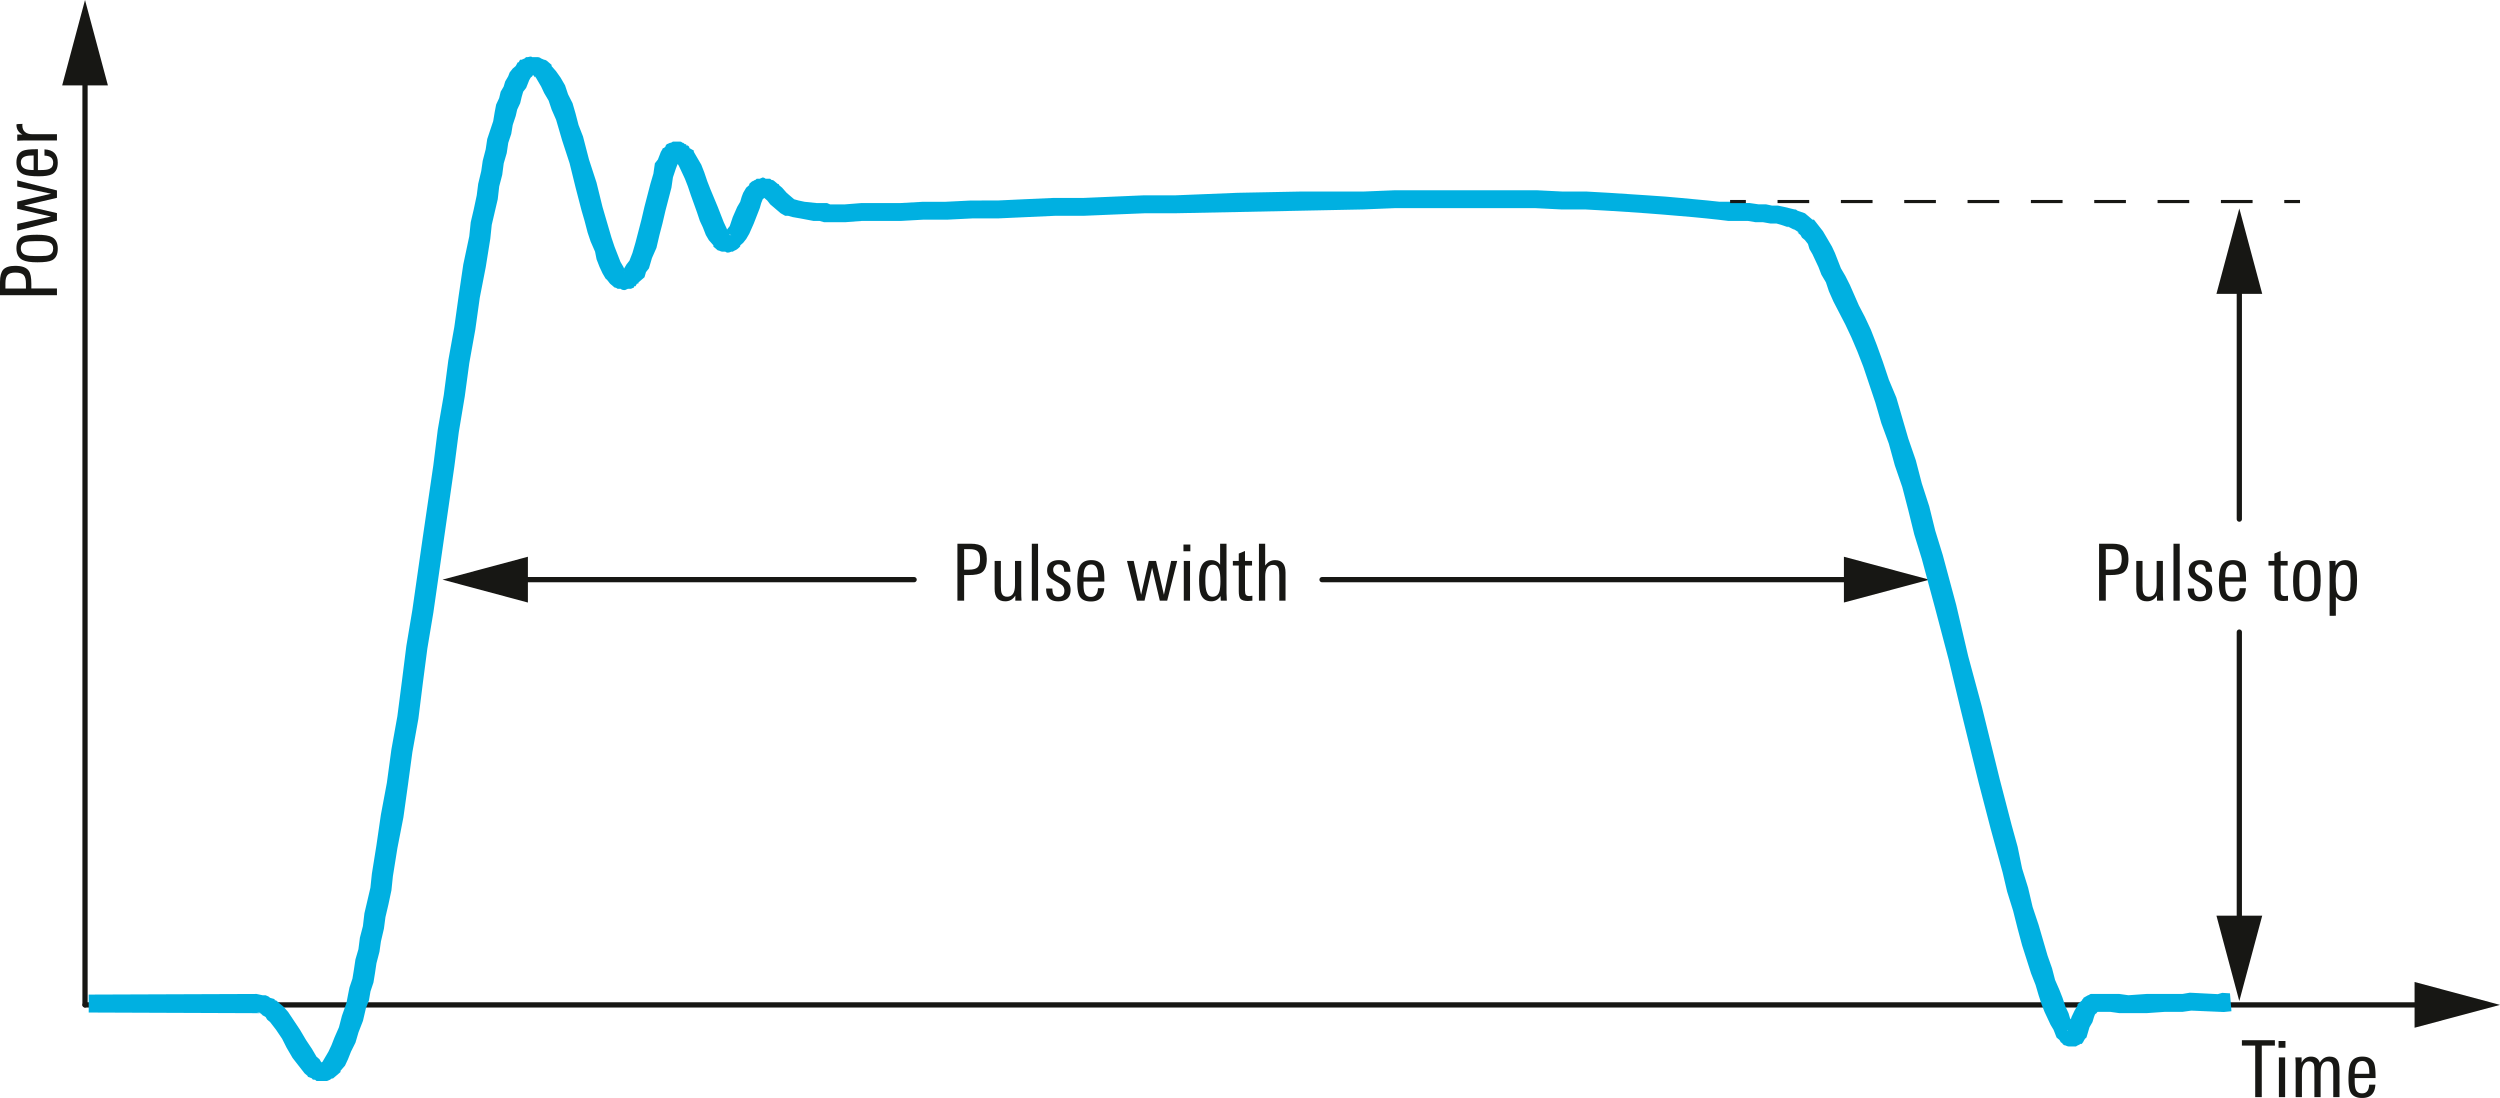
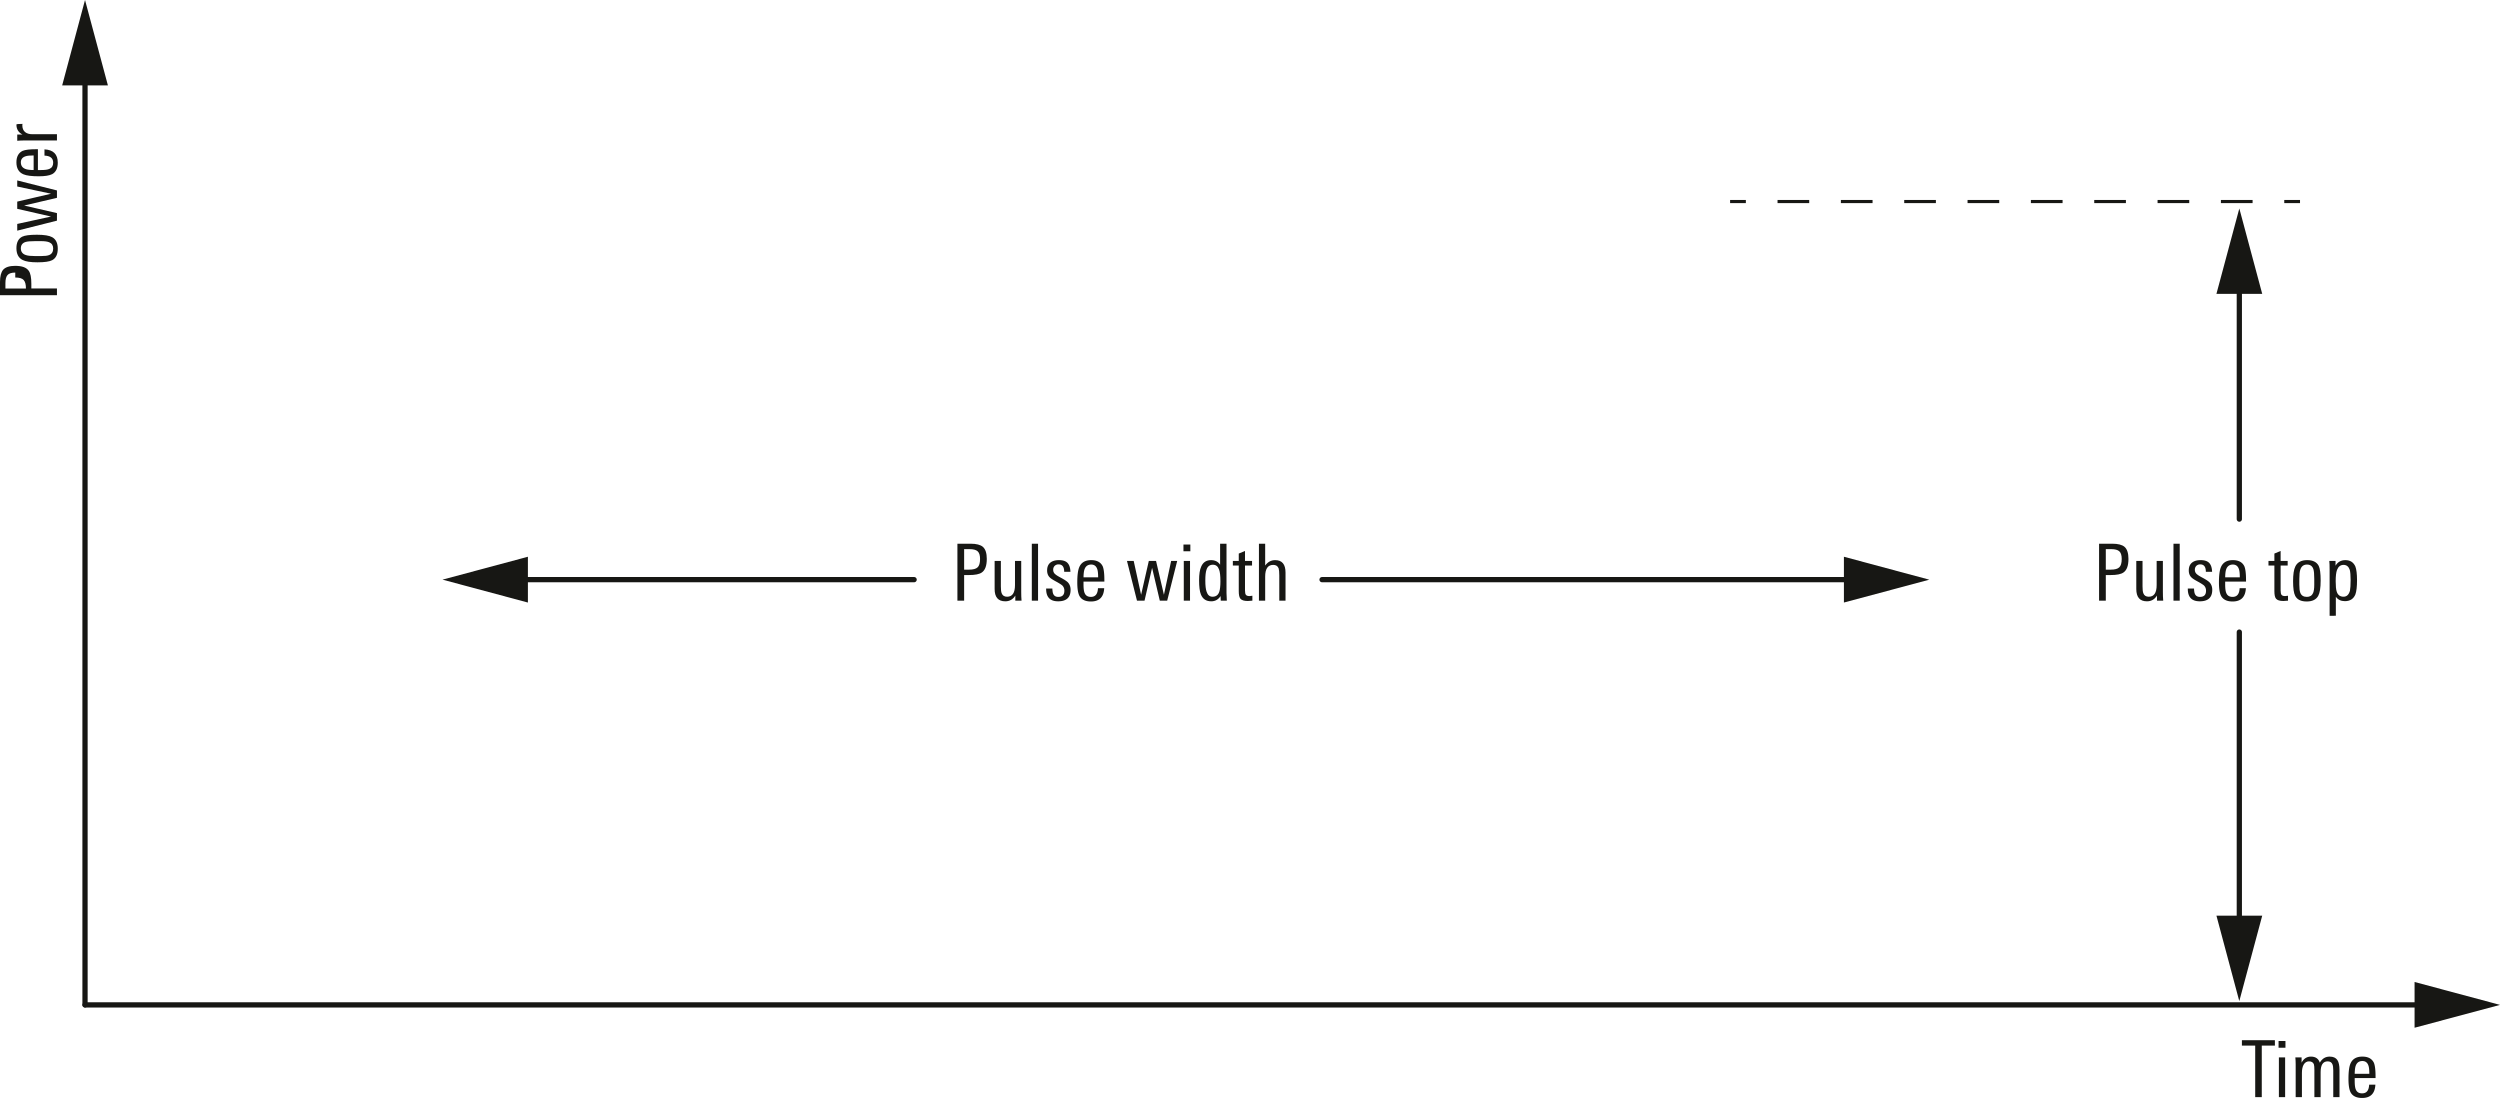
<svg xmlns="http://www.w3.org/2000/svg" xmlns:xlink="http://www.w3.org/1999/xlink" version="1.2" viewBox="0 0 238.008 104.529">
  <defs>
    <symbol id="a" overflow="visible">
      <path d="M3.188-4.906h-1.25V0h-.625v-4.906H.046v-.516h3.14zm0 0" />
    </symbol>
    <symbol id="b" overflow="visible">
      <path d="M1.125-4.703H.469v-.64h.656zM1.094 0H.5v-3.781h.594zm0 0" />
    </symbol>
    <symbol id="c" overflow="visible">
      <path d="M4.672 0h-.594v-2.547c0-.27-.027-.46-.078-.578-.074-.188-.227-.281-.453-.281-.45 0-.672.344-.672 1.031V0h-.594v-2.578c0-.258-.015-.442-.047-.547-.074-.188-.23-.281-.468-.281-.22 0-.391.11-.516.328-.105.2-.156.453-.156.765V0H.5v-3.125c0-.227-.012-.445-.031-.656h.594v.5c.195-.383.492-.578.89-.578.438 0 .719.195.844.578.219-.383.531-.578.937-.578.344 0 .586.109.735.328.133.199.203.515.203.953zm0 0" />
    </symbol>
    <symbol id="d" overflow="visible">
      <path d="M2.938-1.813H.952v.266c0 .387.035.664.11.828.101.242.3.36.593.36.426 0 .649-.274.672-.829h.594C2.879-.344 2.457.079 1.656.079 1.125.078.758-.098.563-.453.425-.723.359-1.148.359-1.734c0-.676.063-1.16.188-1.454.187-.445.566-.671 1.14-.671.54 0 .907.199 1.094.593.102.25.156.68.156 1.282zm-.594-.406c0-.363-.028-.617-.078-.765-.094-.301-.29-.454-.579-.454-.406 0-.64.247-.703.735a3.71 3.71 0 00-.03.484zm0 0" />
    </symbol>
    <symbol id="e" overflow="visible">
      <path d="M3.39-3.969c0 .637-.156 1.063-.468 1.281-.23.168-.64.25-1.235.25h-.453V0h-.64v-5.422h1.265c.54 0 .926.102 1.157.297.25.219.375.605.375 1.156zm-.64 0c0-.351-.078-.597-.234-.734-.149-.133-.403-.203-.766-.203h-.516v1.953h.47c.382 0 .655-.07.812-.219.156-.144.234-.41.234-.797zm0 0" />
    </symbol>
    <symbol id="f" overflow="visible">
      <path d="M3.063 0h-.594v-.484c-.23.367-.547.546-.953.546C.836.063.5-.328.5-1.109v-2.672h.594v2.422c0 .304.023.523.078.656.082.219.254.328.516.328.5 0 .75-.367.75-1.11V-3.78h.593v2.953c0 .293.008.57.031.828zm0 0" />
    </symbol>
    <symbol id="g" overflow="visible">
      <path d="M1.094 0H.5v-5.422h.594zm0 0" />
    </symbol>
    <symbol id="h" overflow="visible">
      <path d="M2.594-1.031c0 .73-.399 1.093-1.188 1.093C.633.063.254-.344.266-1.155h.593c0 .074.004.148.016.218.031.387.21.579.547.579C1.805-.36 2-.551 2-.938a.678.678 0 00-.188-.5c-.074-.07-.242-.18-.5-.328-.355-.187-.578-.328-.671-.421-.188-.165-.282-.395-.282-.688 0-.332.102-.582.313-.75.195-.156.469-.234.812-.234.383 0 .66.093.829.28.164.18.253.454.265.829h-.594c0-.469-.18-.703-.53-.703a.507.507 0 00-.376.14.507.507 0 00-.14.376c0 .18.07.324.218.437.082.074.258.184.532.328.312.168.523.309.64.422.176.188.266.43.266.719zm0 0" />
    </symbol>
    <symbol id="j" overflow="visible">
      <path d="M4.906-3.781L3.953 0H3.25l-.734-3.125L1.796 0h-.718L.125-3.781h.64L1.47-.562l.734-3.22h.688l.75 3.22.687-3.22zm0 0" />
    </symbol>
    <symbol id="k" overflow="visible">
      <path d="M3 0h-.578l-.016-.438c-.219.336-.515.5-.89.5-.48 0-.809-.218-.985-.656C.414-.883.36-1.332.36-1.938c0-.582.067-1.019.204-1.312.175-.406.488-.61.937-.61.383 0 .672.15.86.438v-2h.609v4.703c0 .137.008.375.031.719zm-.61-1.86c0-.507-.042-.874-.124-1.093-.106-.313-.305-.469-.594-.469-.305 0-.508.164-.61.485-.074.218-.109.558-.109 1.015 0 .492.04.852.125 1.078.102.313.29.469.563.469.32 0 .535-.156.64-.469.07-.207.11-.547.11-1.015zm0 0" />
    </symbol>
    <symbol id="l" overflow="visible">
      <path d="M1.969 0c-.188.02-.336.031-.438.031-.343 0-.578-.07-.703-.218C.723-.314.672-.551.672-.907v-2.437H.109v-.437h.563v-.703l.594-.25v.953h.671v.437h-.671v2.375c0 .211.03.352.093.422.063.074.172.11.329.11.03 0 .125-.008.28-.032zm0 0" />
    </symbol>
    <symbol id="m" overflow="visible">
      <path d="M3.031 0h-.594v-2.422c0-.312-.023-.531-.062-.656-.086-.219-.258-.328-.516-.328-.511 0-.765.37-.765 1.11V0H.5v-5.422h.594v2.078c.25-.344.566-.515.953-.515.656 0 .984.398.984 1.187zm0 0" />
    </symbol>
    <symbol id="n" overflow="visible">
      <path d="M2.984-1.906c0 .687-.078 1.172-.234 1.453-.2.355-.563.531-1.094.531C1.113.078.75-.098.563-.453.425-.711.359-1.18.359-1.86c0-.645.07-1.114.22-1.407.194-.394.57-.593 1.124-.593.54 0 .906.183 1.094.546.125.25.187.72.187 1.407zm-.609.406v-.578c0-.438-.027-.738-.078-.906-.094-.301-.297-.454-.61-.454-.324 0-.539.165-.64.485-.063.18-.094.476-.094.89v.532c0 .367.031.625.094.781.101.262.312.39.625.39.289 0 .488-.124.594-.374.07-.164.109-.422.109-.766zm0 0" />
    </symbol>
    <symbol id="o" overflow="visible">
      <path d="M3.11-1.953c0 .625-.055 1.078-.157 1.36-.18.429-.512.64-1 .64-.375 0-.664-.14-.86-.422v1.813H.5v-4.344c0-.426-.012-.719-.031-.875h.594v.453c.207-.352.519-.531.937-.531.457 0 .773.203.953.609.102.273.156.703.156 1.297zM2.5-1.97c0-.437-.027-.754-.078-.953-.106-.32-.305-.484-.594-.484-.293 0-.5.164-.625.484-.086.242-.125.594-.125 1.063 0 .468.031.796.094.984.101.336.32.5.656.5.3 0 .504-.191.61-.578.039-.207.062-.547.062-1.016zm0 0" />
    </symbol>
    <symbol id="p" overflow="visible">
-       <path d="M-3.969-3.39c.637 0 1.063.156 1.281.468.168.23.25.64.25 1.235v.453H0v.64h-5.422v-1.265c0-.54.102-.926.297-1.157.219-.25.605-.375 1.156-.375zm0 .64c-.351 0-.597.078-.734.234-.133.149-.203.403-.203.766v.516h1.953v-.47c0-.382-.07-.655-.219-.812-.144-.156-.41-.234-.797-.234zm0 0" />
+       <path d="M-3.969-3.39c.637 0 1.063.156 1.281.468.168.23.25.64.25 1.235v.453H0v.64h-5.422v-1.265c0-.54.102-.926.297-1.157.219-.25.605-.375 1.156-.375zm0 .64c-.351 0-.597.078-.734.234-.133.149-.203.403-.203.766v.516h1.953c0-.382-.07-.655-.219-.812-.144-.156-.41-.234-.797-.234zm0 0" />
    </symbol>
    <symbol id="q" overflow="visible">
      <path d="M-1.906-2.984c.687 0 1.172.078 1.453.234.355.2.531.563.531 1.094 0 .543-.176.906-.531 1.093-.258.137-.727.204-1.406.204-.645 0-1.114-.07-1.407-.22-.394-.194-.593-.57-.593-1.124 0-.54.183-.906.546-1.094.25-.125.72-.187 1.407-.187zm.406.609h-.578c-.438 0-.738.027-.906.078-.301.094-.454.297-.454.61 0 .324.165.539.485.64.18.063.476.094.89.094h.532c.367 0 .625-.031.781-.094.262-.101.39-.312.39-.625 0-.289-.124-.488-.374-.594-.164-.07-.422-.109-.766-.109zm0 0" />
    </symbol>
    <symbol id="r" overflow="visible">
      <path d="M-3.781-4.906L0-3.953v.703l-3.125.734L0-1.796v.718l-3.781.953v-.64l3.219-.704-3.22-.734v-.688l3.22-.75-3.22-.687zm0 0" />
    </symbol>
    <symbol id="s" overflow="visible">
      <path d="M-1.813-2.938v1.985h.266c.387 0 .664-.035.828-.11.242-.101.36-.3.36-.593 0-.426-.274-.649-.829-.672v-.594c.844.043 1.266.465 1.266 1.266 0 .531-.176.898-.531 1.093-.27.137-.695.204-1.281.204-.676 0-1.16-.063-1.454-.188-.445-.187-.671-.566-.671-1.14 0-.54.199-.907.593-1.094.25-.102.68-.156 1.282-.156zm-.406.594c-.363 0-.617.028-.765.078-.301.094-.454.29-.454.579 0 .406.247.64.735.703.18.023.34.03.484.03zm0 0" />
    </symbol>
    <symbol id="t" overflow="visible">
      <path d="M-3.281-2.078c-.008.062-.016.105-.016.125 0 .293.09.512.266.656.168.137.398.203.687.203H0V-.5h-3.094c-.25 0-.476.012-.687.031v-.594h.5c-.383-.195-.578-.515-.578-.953 0-.039.195-.062.578-.062zm0 0" />
    </symbol>
  </defs>
  <use height="100%" width="100%" y="194.744" x="255.921" xlink:href="#a" fill="#171714" transform="translate(-42.531 -90.293)" />
  <g fill="#171714" transform="translate(-42.531 -90.293)">
    <use height="100%" width="100%" y="194.744" x="258.989" xlink:href="#b" />
    <use height="100%" width="100%" y="194.744" x="260.587" xlink:href="#c" />
    <use height="100%" width="100%" y="194.744" x="265.754" xlink:href="#d" />
  </g>
  <g fill="#171714" transform="translate(-42.531 -90.293)">
    <use height="100%" width="100%" y="147.478" x="133.086" xlink:href="#e" />
    <use height="100%" width="100%" y="147.478" x="136.723" xlink:href="#f" />
    <use height="100%" width="100%" y="147.478" x="140.263" xlink:href="#g" />
    <use height="100%" width="100%" y="147.478" x="141.861" xlink:href="#h" />
    <use height="100%" width="100%" y="147.478" x="144.733" xlink:href="#d" />
    <use height="100%" width="100%" y="147.478" x="148.003" xlink:href="#i" />
    <use height="100%" width="100%" y="147.478" x="149.698" xlink:href="#j" />
    <use height="100%" width="100%" y="147.478" x="154.731" xlink:href="#b" />
    <use height="100%" width="100%" y="147.478" x="156.328" xlink:href="#k" />
    <use height="100%" width="100%" y="147.478" x="159.793" xlink:href="#l" />
    <use height="100%" width="100%" y="147.478" x="161.886" xlink:href="#m" />
  </g>
  <g fill="#171714" transform="translate(-42.531 -90.293)">
    <use height="100%" width="100%" y="147.478" x="241.776" xlink:href="#e" />
    <use height="100%" width="100%" y="147.478" x="245.413" xlink:href="#f" />
    <use height="100%" width="100%" y="147.478" x="248.953" xlink:href="#g" />
    <use height="100%" width="100%" y="147.478" x="250.551" xlink:href="#h" />
    <use height="100%" width="100%" y="147.478" x="253.423" xlink:href="#d" />
    <use height="100%" width="100%" y="147.478" x="256.693" xlink:href="#i" />
    <use height="100%" width="100%" y="147.478" x="258.388" xlink:href="#l" />
    <use height="100%" width="100%" y="147.478" x="260.481" xlink:href="#n" />
    <use height="100%" width="100%" y="147.478" x="263.818" xlink:href="#o" />
  </g>
  <use height="100%" width="100%" y="118.993" x="47.953" xlink:href="#p" fill="#171714" transform="translate(-42.531 -90.293)" />
  <g fill="#171714" transform="translate(-42.531 -90.293)">
    <use height="100%" width="100%" y="115.625" x="47.953" xlink:href="#q" />
    <use height="100%" width="100%" y="112.377" x="47.953" xlink:href="#r" />
    <use height="100%" width="100%" y="107.435" x="47.953" xlink:href="#s" />
  </g>
  <use height="100%" width="100%" y="104.165" x="47.953" xlink:href="#t" fill="#171714" transform="translate(-42.531 -90.293)" />
  <path d="M8.094 95.668h223.27" fill="none" stroke="#171714" stroke-width=".5" stroke-linecap="round" stroke-linejoin="round" />
  <path d="M229.875 97.844l8.133-2.176-8.133-2.18zm0 0" fill="#171714" />
  <path d="M125.863 55.184h51.168" fill="none" stroke="#171714" stroke-width=".5" stroke-linecap="round" stroke-linejoin="round" />
  <path d="M175.547 57.363l8.129-2.175-8.13-2.184zm0 0" fill="#171714" />
  <path d="M87.027 55.184H48.773" fill="none" stroke="#171714" stroke-width=".5" stroke-linecap="round" stroke-linejoin="round" />
  <path d="M50.258 53.004l-8.13 2.18 8.13 2.18zm0 0" fill="#171714" />
  <path d="M213.191 60.176v28.488" fill="none" stroke="#171714" stroke-width=".5" stroke-linecap="round" stroke-linejoin="round" />
  <path d="M211.012 87.176l2.176 8.133 2.183-8.133zm0 0" fill="#171714" />
  <path d="M213.191 49.422v-22.93" fill="none" stroke="#171714" stroke-width=".5" stroke-linecap="round" stroke-linejoin="round" />
  <path d="M215.371 27.977l-2.18-8.13-2.18 8.13zm0 0" fill="#171714" />
  <path d="M8.094 6.645v89.023" fill="none" stroke="#171714" stroke-width=".5" stroke-linecap="round" stroke-linejoin="round" />
  <path d="M5.918 8.133L8.094 0l2.18 8.133zm0 0" fill="#171714" />
-   <path d="M8.445 94.688l15.985-.06.57.122h.285l.285.125.145.121.426.121c0 .121 0 .121.14.121l.715.61.43.488 1.137 1.707.574.973.57.855.426.73.285.243.14.242.145.125-.144-.125.285.246-.285-.121h.285-.426.285l-.285.121.285-.121-.285.121.285-.246-.144.125.285-.246-.14.12.57-.972.285-.61.285-.73.426-.976.285-1.094.43-1.219.14-.734.145-.73.285-.852.14-.855.145-.973.285-.973.14-1.097.286-1.098.144-1.219.57-2.437.141-1.34.43-2.68.426-2.926.57-3.043.43-3.168.57-3.171.426-3.29.43-3.41.57-3.41.996-6.945 1-6.824.426-3.414.57-3.29.43-3.289.57-3.168.426-3.046.43-2.922.57-2.684.14-1.34.286-1.218.285-1.34.14-1.098.29-1.215.14-.976.285-1.098.145-.973.285-.855.285-.852.14-.851.141-.73.285-.61.145-.61.285-.488.145-.488.285-.488.14-.364.286-.367.285-.242.14-.246c0-.121.145-.121.145-.121l.14-.242h.145l.285-.122.14-.125h.145c.145 0 .286-.12.43 0h.426c.14 0 .285 0 .426.125l.285.122c.144 0 .285.12.285.12l.43.368v.121l.425.488.43.606.426.734.285.852.43.851.285.977.285 1.097.426 1.094.57 2.196.715 2.19.57 2.317.57 1.95.286.976.285.852.57 1.46.285.489.141.367v-.125l.145.367-.145-.242.285.121-.426-.12.286.12h-.43l.285-.12-.426.12.285-.12-.144.12.144-.12-.144.12.144-.246.286-.484.285-.367.285-.731.285-.977.285-1.093.285-1.098.285-1.219.57-2.195.286-.973.14-.976.286-.363.144-.368.14-.363.145-.246c0-.121.141-.121.141-.121l.145-.121c0-.121.14-.246.14-.246l.285-.121s.145 0 .286-.122h.71c.145 0 .145.122.29.122l.14.12c.145 0 .145 0 .145.126h.14c.145.12.145.12.145.242l.426.242v.125l.71 1.219.286.73.289.852.285.73.71 1.707.571 1.461.285.61.141.488.289.242-.145-.121.145.121-.145-.121h.145l-.43-.121.285.121h-.57l.14-.121-.284.242.285-.242-.14.121.284-.488.285-.364.286-.855.425-.973.286-.488.144-.488.14-.364.286-.488.285-.242c0-.125 0-.125.145-.246l.14-.121c.145 0 .145-.121.285-.121l.145-.121h.285l.285-.125s.14 0 .285.125h.426l.145.12c.14 0 .14 0 .285.122l.285.242s.14 0 .14.125l.286.242.43.488.71.61-.14-.121.285.242-.145-.121.43.12.57.122 1.141.121h.996l.285.125h.145-.145 1.426l1.57-.125h3.703l2.141-.121h2.137l2.426-.121H95l2.566-.121 2.707-.121h2.852l5.703-.246h2.992l5.989-.243 5.988-.12h5.988l2.992-.122h13.543l2.426.121h2.281l2.137.121 3.707.243 1.711.12 1.426.126 2.566.242 1.14.121h.997l1 .121h.855l.856.125h.71l.571.121h.57l.57.121 1 .243c.141 0 .141 0 .286.12l.71.247.716.61h.14l.856 1.097.285.484.57.977.285.609.57 1.461.427.73.43.856.855 1.95.57 1.093.57 1.219.57 1.464.57 1.583.571 1.707.715 1.707 1.137 3.898.715 2.07.57 2.192.71 2.195.571 2.313.715 2.316 1.281 4.754 1.14 4.87 1.286 4.755 1.711 6.945.57 2.192.57 2.195.571 2.07.426 2.07.57 1.829.43 1.828.57 1.707.852 2.922.43 1.218.284 1.098.426.977.285.73.286.852.285.609.144.488.285.364.145.367.14.242.145.125v.121l-.144-.121.144.121-.43-.246h.145l-.574.125.144-.125-.43.246.145-.121-.144.242.144-.242v.121l.14-.367.286-.973.289-.61.285-.487v-.122l.426-.367c0-.12.14-.12.14-.242l.43-.246c.14 0 .14-.121.285-.121h2.707l.856.121 1.71-.121h3.423l.714-.121 2.66.137.426-.122.735.047.14 1.703-.73.075-3.09-.133-.855.121h-1.711l-1.711.121h-2.567l-.855-.121h-1.281.14-.14l.285-.121-.43.242.285-.242-.285.363v-.121l-.14.367-.145.485-.285.488-.285.976-.141.122-.145.242c0 .12-.14.12-.14.246h-.145c-.14.12-.28.12-.425.242h-.715c-.14 0-.285-.121-.426-.121l-.145-.121s0-.125-.14-.125l-.145-.242-.281-.243-.285-.73-.29-.488-.57-1.22-.285-.73-.28-.855-.286-.973-.43-1.097-.855-2.68-.426-1.586-.43-1.703-.57-1.828-.43-1.828-1.136-4.145-1.141-4.383-1.711-6.945-1.14-4.754-1.286-4.875-1.281-4.75-.715-2.316-.57-2.313-.57-2.195-.711-2.07-.57-2.07-.716-1.954-.566-1.95-1.145-3.41-.566-1.46-.57-1.34-.574-1.219-1.137-2.195-.43-.973-.285-.855-.43-.73-.281-.731-.57-1.219-.285-.488-.145-.488-.285-.364-.285-.242-.14-.246-.286-.242h.14l-.57-.367.145.12-.715-.363.144.122-.714-.243-.426-.12h-.57l-.715-.126h-.711l-.715-.12h-1.852l-1-.122-1.14-.121-1.282-.125-2.851-.242-1.567-.121-1.71-.121-1.997-.125-2.14-.121h-2.281l-2.422-.122h-13.403l-2.992.122-5.847.12-6.13.126-5.988.12h-2.851l-2.992.122-2.852.12h-2.707L95 20.794h-2.426l-2.422.121h-2.28l-2.142.121h-3.703l-1.57.121h-1.996l-.426-.12h-.57l-1.285-.243-.711-.125-.43-.121h-.285l-.426-.242-1-.852-.285-.367-.426-.367.14.125-.284-.246.144.12-.144-.12.285.12-.285-.12h.43l-.286.12.285-.12-.144.12.285-.241-.14.242.14-.121-.426.367-.144.363-.14.488-.571 1.465-.43.973-.285.488-.285.363-.285.247c0 .12 0 .12-.141.242l-.145.12c-.14.122-.285.122-.425.247h-.141c-.289.121-.43.121-.574 0h-.285c-.141 0-.286-.125-.426-.125l-.145-.121-.28-.242v-.121l-.43-.489-.286-.488-.285-.73-.285-.61-.285-.851-.57-1.586-.286-.852-.285-.73-.57-1.22-.285-.487v.12l-.285-.363.144.122-.144-.122.144.122-.144-.122.285.122h-.14.425-.145l.285-.122-.14.122.285-.243-.145.243v-.122.122l-.14.242-.145.246-.14.363-.285.852-.141.976-.57 2.192-.286 1.222-.285 1.094-.285 1.219-.43.976-.285.973-.285.367-.14.485-.57.488c0 .12 0 .12-.145.12l-.141.247c-.145 0-.145 0-.145.121l-.285.121h-.285l-.285.125c-.14 0-.285 0-.426-.125h-.285c-.144-.12-.285-.12-.285-.12l-.43-.368-.285-.363-.14-.121-.286-.489-.285-.61-.285-.73-.145-.73-.425-.977-.285-.851-.286-1.098-.285-.976-.57-2.192-.57-2.316-.715-2.192-.57-1.949-.426-.976-.286-.852-.43-.73-.284-.61-.57-.976v.12l-.282-.363.281.122-.425-.122.425.122h-.425l.425-.122-.14.122.14-.122-.14.122.14-.122-.28.122.14-.122-.14.243-.145.12-.141.247-.145.367-.144.363-.285.367-.14.485-.145.61-.286.609-.14.609-.285.855-.141.852-.285.852-.145.976-.285.973-.144 1.097-.286 1.098-.14 1.219-.57 2.437-.141 1.34-.43 2.68-.57 2.926-.426 3.043-.57 3.168-.43 3.168-.57 3.414-.426 3.289-1.996 13.89-.57 3.41-.43 3.29-.426 3.414-.57 3.168-.43 3.168-.426 3.046-.57 2.922-.43 2.68-.14 1.344-.285 1.34-.286 1.218-.144 1.094-.285 1.219-.14.976-.286 1.098-.145.973-.14.855-.285.852-.145.851-.285.73-.285 1.22-.426 1.097-.285.973-.426.855-.289.73-.285.61-.426.488v.122l-.715.609c-.14 0-.14 0-.281.121l-.285.121h-1l-.145-.121c-.14 0-.28 0-.28-.121l-.286-.121s-.145 0-.145-.125l-.285-.242-1.14-1.461-.57-.977-.427-.851-.574-.852-.566-.734-.285-.243-.145-.242-.426-.246H25l-.285-.121h.144l-.43-.121.286.121h-.285l-15.985-.062" fill="#00b0e1" />
  <path d="M218.969 19.187h-1.5" fill="none" stroke="#171714" stroke-width=".3" stroke-miterlimit="10" />
  <path d="M214.453 19.187H167.72" fill="none" stroke="#171714" stroke-width=".3" stroke-miterlimit="10" stroke-dasharray="3.015,3.015" />
  <path d="M166.211 19.187h-1.5" fill="none" stroke="#171714" stroke-width=".3" stroke-miterlimit="10" />
</svg>